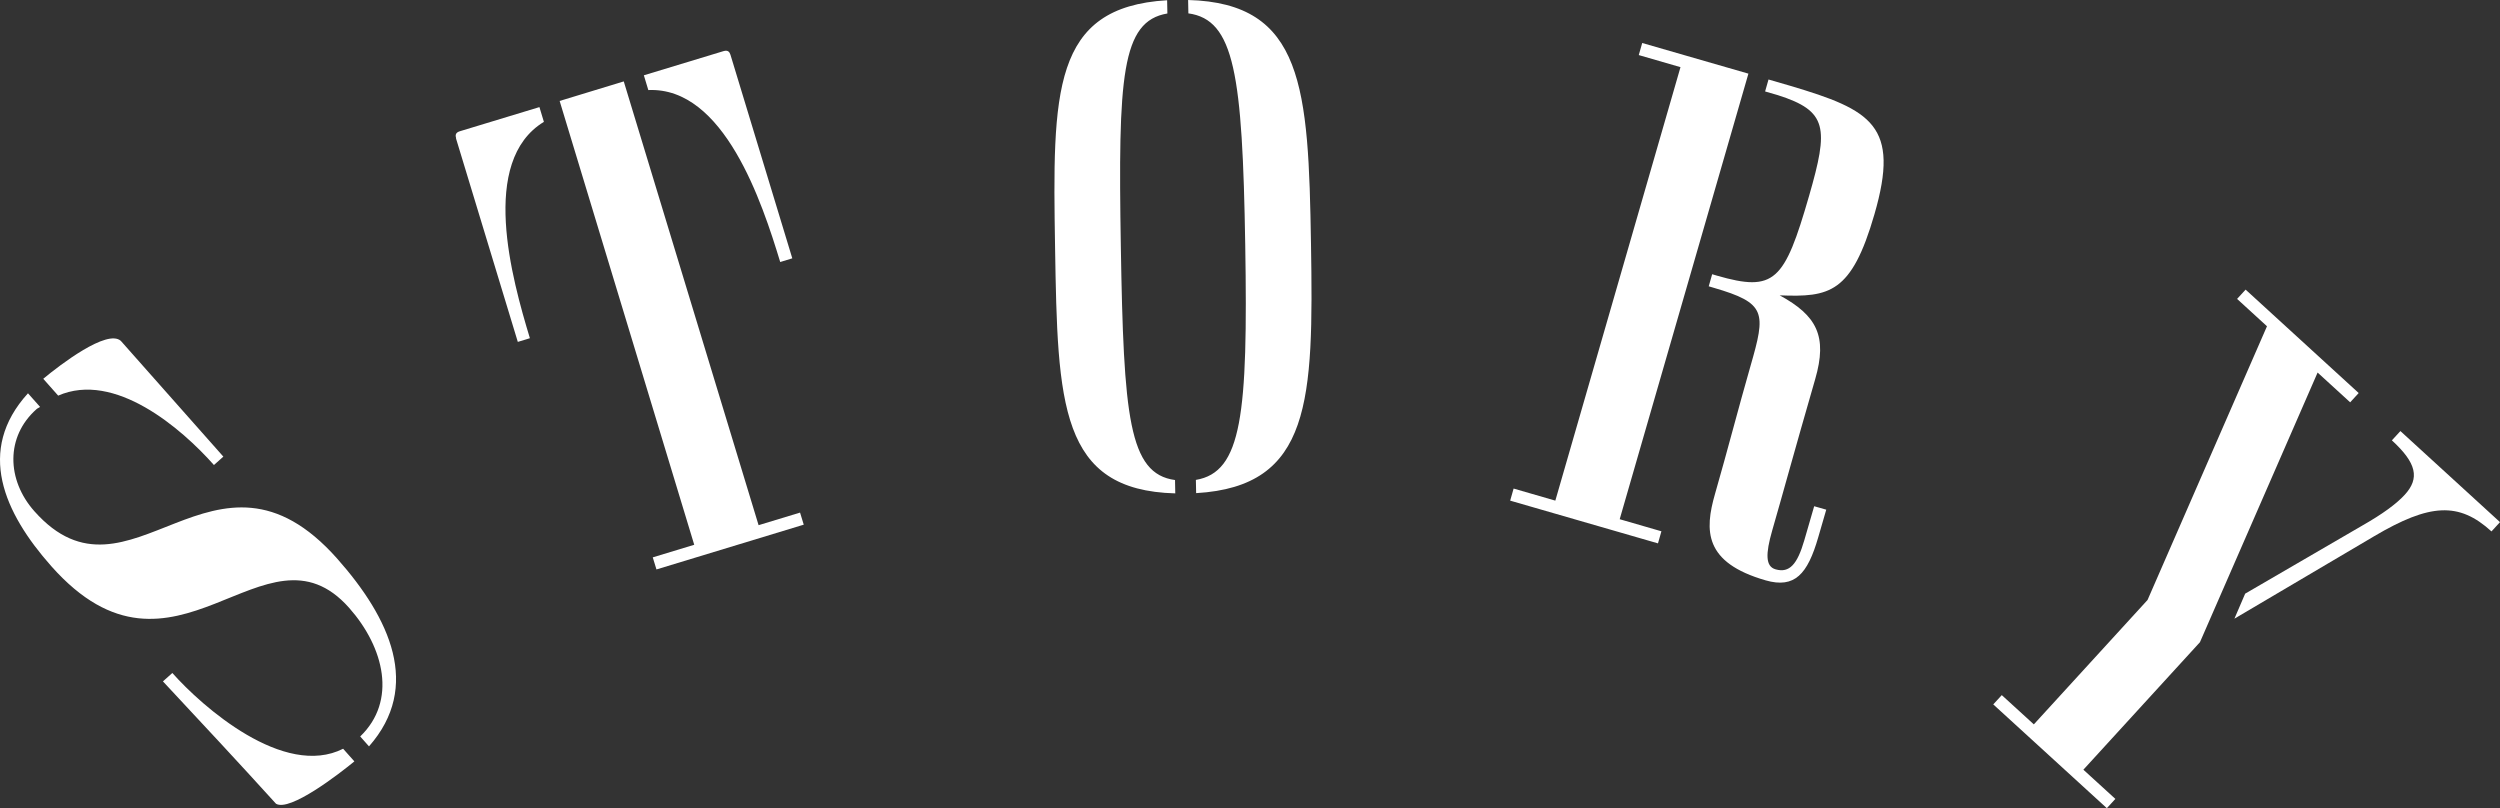
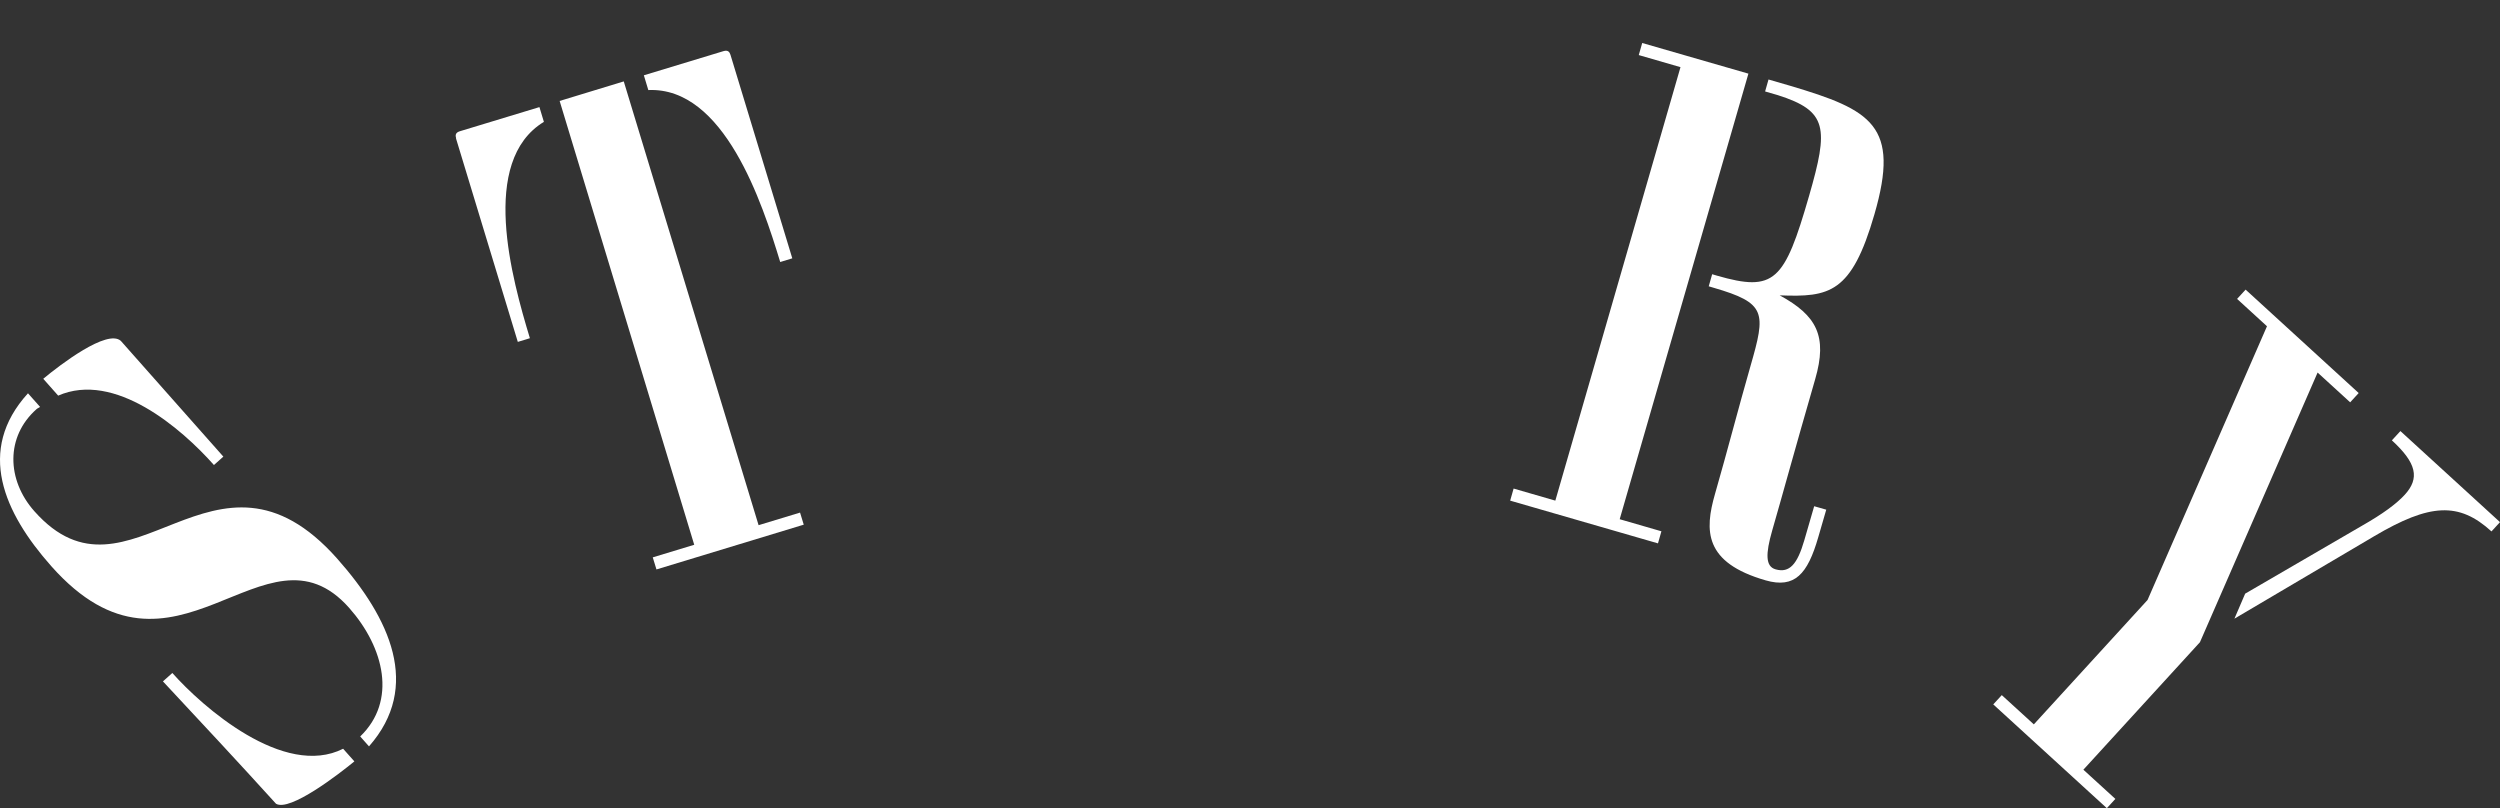
<svg xmlns="http://www.w3.org/2000/svg" id="_レイヤー_2" data-name="レイヤー 2" viewBox="0 0 196.55 63.55">
  <rect x="0" y="0" width="196.55" height="63.55" fill="#333333" stroke="none" />
  <defs>
    <style>
      .cls-1 {
        fill: #fff;
      }
    </style>
  </defs>
  <g id="other">
    <g>
      <path class="cls-1" d="m26.51,43.92c4.16,4.69,6.64,10.06,2.5,14.76l-.69-.78c2.9-2.79,1.9-6.98-.87-10.11-6.64-7.49-13.68,7.71-23.42-3.28-3.72-4.2-5.92-9.09-1.83-13.59l.95,1.07c-.08.07-.2.1-.28.18-2.43,2.15-2.36,5.55-.17,8.02,7.48,8.44,14.15-7.17,23.82,3.74ZM4.57,31.1l-1.17-1.32c1.31-1.09,5.03-3.94,6.1-2.98l8.06,9.1-.74.66c-2.55-2.88-7.81-7.41-12.26-5.45Zm22.41,27.77l.88.99c-1.19.98-5.07,3.98-6.16,3.33-2.92-3.22-5.92-6.44-8.89-9.62l.74-.66c2.33,2.63,8.77,8.32,13.44,5.95Z" />
      <path class="cls-1" d="m35.86,10.87c-.06-.21-.08-.44.29-.55l6.26-1.9.35,1.16c-5.09,3.1-2.52,12.32-1.1,17.01l-.95.29-4.86-16Zm8.13-2.93l5.05-1.54,10.6,34.89,3.26-.99.29.95-11.58,3.52-.29-.95,3.26-.99L44,7.94Zm6.98-.86l-.35-1.16,6.26-1.9c.37-.11.48.08.55.29l4.86,16-.95.29c-1.42-4.68-4.42-13.78-10.37-13.52Z" />
-       <path class="cls-1" d="m92.38,37.75l.02,1.04c-9.08-.24-9.25-7-9.45-19.32-.2-12.26-.25-18.92,8.81-19.45l.02,1.04c-3.62.61-3.88,4.96-3.66,18.32s.62,17.87,4.26,18.36Zm1.05-36.71l-.02-1.04c9.08.24,9.46,6.89,9.66,19.15.2,12.32.04,19.09-9.03,19.62l-.02-1.04c3.62-.61,4.1-5.13,3.88-18.49s-.84-17.7-4.48-18.19Z" />
      <path class="cls-1" d="m130.62,41.77l-.27.95-11.62-3.36.27-.95,3.28.95,9.84-34.08-3.28-.95.27-.95,8.35,2.41-10.12,35.03,3.28.95Zm8.15-34.57l.27-.95,1.69.49c6.43,1.91,8.66,3.13,6.64,10.1-1.8,6.24-3.55,6.53-7.45,6.38,2.92,1.59,3.77,3.21,2.79,6.59-1.68,5.81-2.51,8.89-3.38,11.9-.53,1.85-.53,2.82.26,3.05,1.11.32,1.72-.42,2.26-2.27l.78-2.69.95.27-.63,2.17c-.84,2.91-1.85,4.04-4.13,3.39-4.86-1.4-4.82-3.91-3.98-6.82.96-3.33,1.85-6.79,2.78-10.02,1.22-4.23,1.26-4.96-2.91-6.17l-.37-.11.27-.95.37.11c4.54,1.31,5.31.45,7.25-6.27,1.54-5.34,1.47-6.67-2.46-7.92l-1-.29Z" />
      <path class="cls-1" d="m163.79,60.51l2.52,2.3-.67.73-8.93-8.16.67-.73,2.52,2.3,8.94-9.78,9.39-21.52-2.35-2.15.67-.73,8.89,8.13-.67.73-2.56-2.34-9.25,21.2-9.17,10.03Zm12.73-13.84l9.22-5.36c1.56-.89,2.65-1.68,3.32-2.41,1.19-1.3.94-2.49-1.01-4.28l.67-.73,7.83,7.16-.67.73c-2.56-2.34-4.85-2.2-9.21.37l-11,6.49.85-1.98Z" />
    </g>
  </g>
</svg>